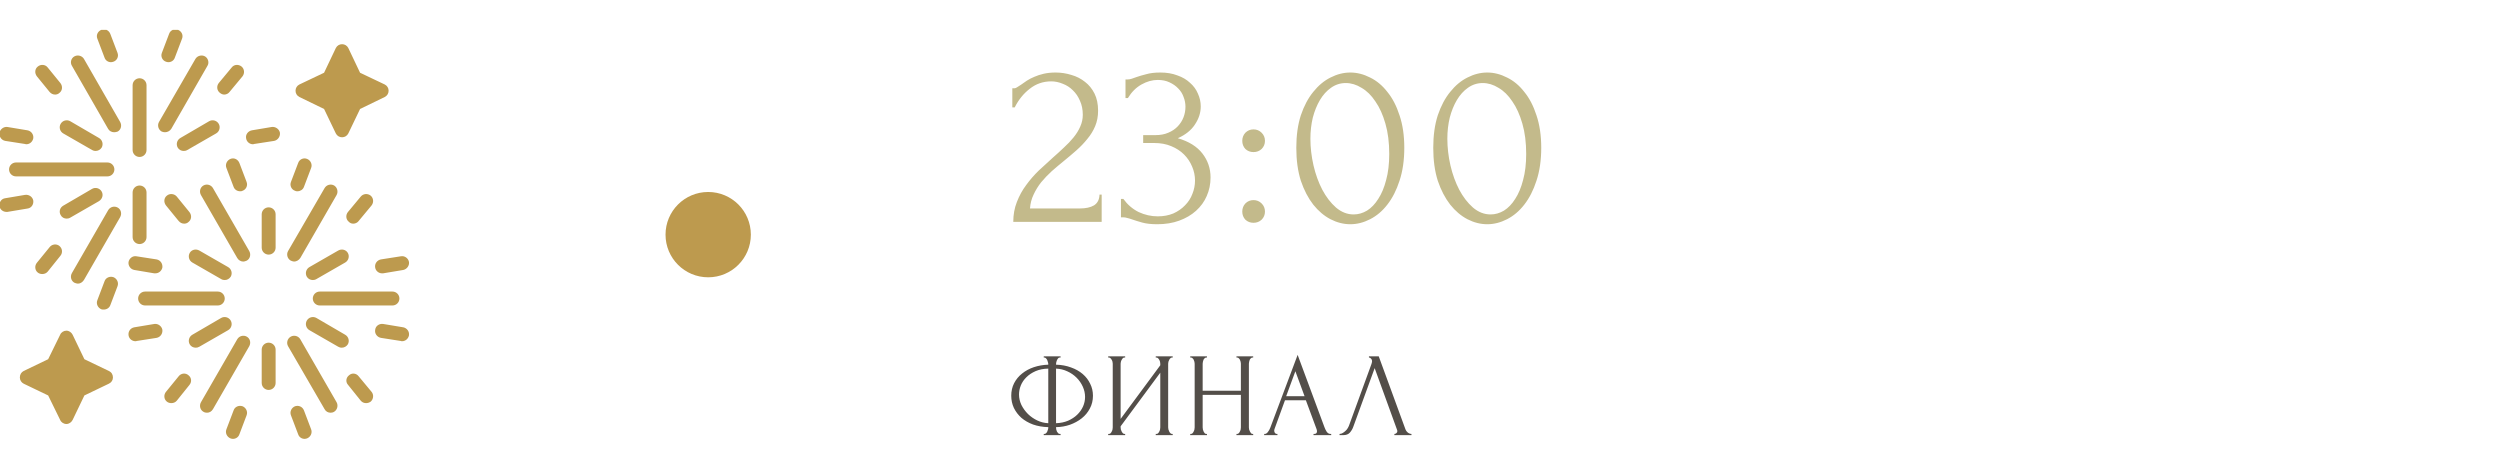
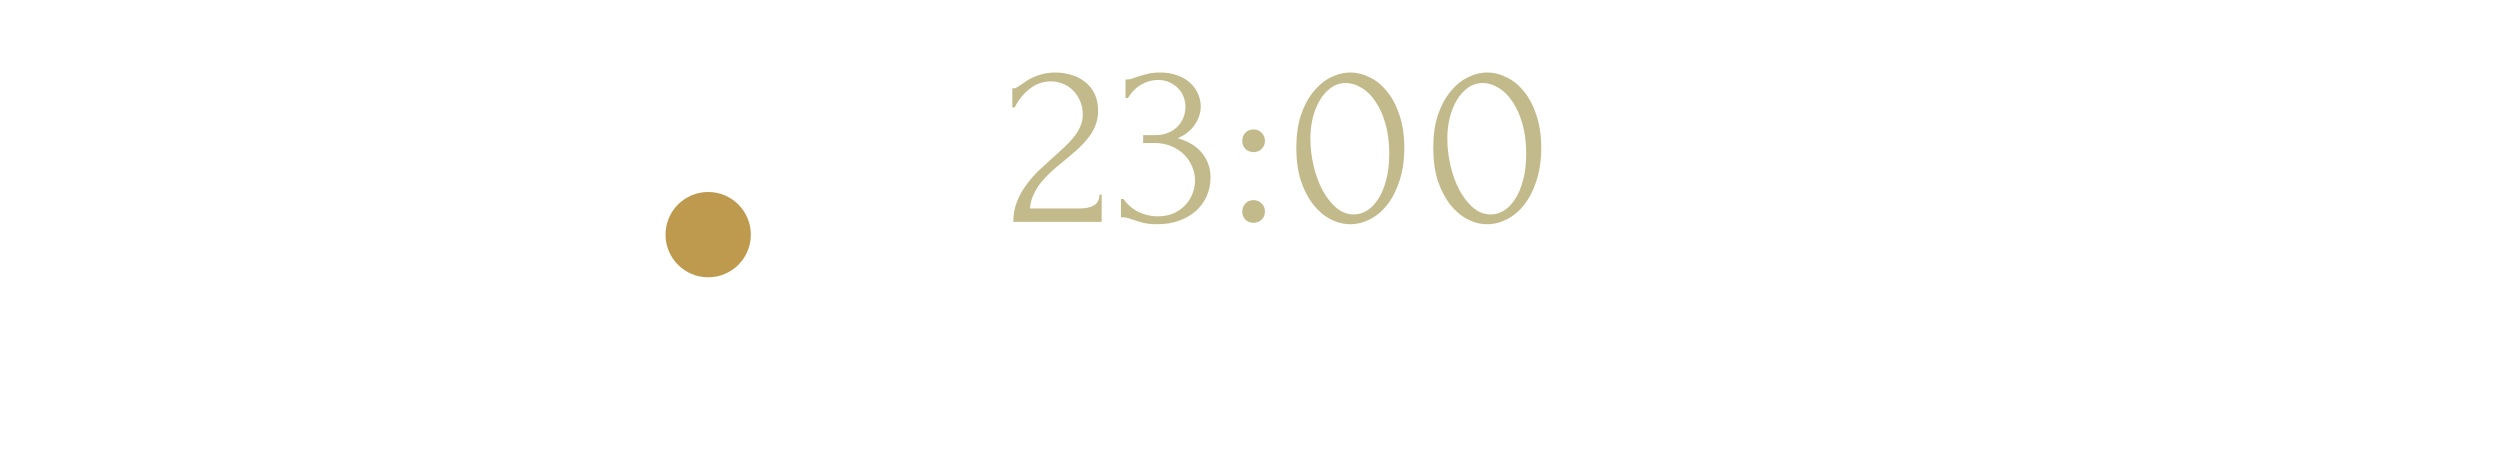
<svg xmlns="http://www.w3.org/2000/svg" width="293" height="55" viewBox="0 0 293 55" fill="none">
  <g clip-path="url(#clip0_18014_42541)">
    <g clip-path="url(#clip1_18014_42541)">
      <path fill-rule="evenodd" clip-rule="evenodd" d="M31.486 29.84C31.036 29.84 30.671 29.475 30.671 29.025V25.116C30.671 24.666 31.036 24.301 31.486 24.301C31.936 24.301 32.302 24.666 32.302 25.116V29.025C32.302 29.475 31.936 29.84 31.486 29.84ZM7.781 49.693C7.472 49.693 7.163 49.496 7.05 49.215L5.644 46.346L2.776 44.968C2.495 44.828 2.326 44.547 2.326 44.237C2.326 43.9 2.495 43.619 2.776 43.478L5.644 42.1L7.05 39.232C7.163 38.951 7.472 38.754 7.781 38.754C8.091 38.754 8.372 38.951 8.513 39.232L9.89 42.1L12.759 43.478C13.068 43.619 13.237 43.9 13.237 44.237C13.237 44.547 13.068 44.828 12.759 44.968L9.89 46.346L8.513 49.215C8.372 49.496 8.091 49.693 7.781 49.693ZM40.091 16.09C39.781 16.09 39.5 15.921 39.36 15.64L37.982 12.772L35.086 11.366C34.804 11.225 34.636 10.944 34.636 10.635C34.636 10.325 34.804 10.044 35.086 9.903L37.982 8.526L39.36 5.629C39.5 5.348 39.781 5.179 40.091 5.179C40.4 5.179 40.681 5.348 40.822 5.629L42.2 8.526L45.096 9.903C45.377 10.044 45.546 10.325 45.546 10.635C45.546 10.944 45.377 11.225 45.096 11.366L42.2 12.772L40.822 15.64C40.681 15.921 40.4 16.09 40.091 16.09ZM3.085 16.905C3.057 16.905 3.001 16.905 2.945 16.877L0.611 16.512C0.161 16.427 -0.12 16.005 -0.064 15.556C0.02 15.134 0.442 14.824 0.864 14.881L3.226 15.274C3.676 15.359 3.957 15.78 3.901 16.202C3.817 16.624 3.479 16.905 3.085 16.905ZM6.46 11.085C6.207 11.085 5.982 10.972 5.813 10.775L4.323 8.947C4.042 8.582 4.07 8.076 4.435 7.795C4.773 7.513 5.307 7.541 5.588 7.907L7.078 9.735C7.36 10.1 7.332 10.607 6.966 10.888C6.825 11.028 6.629 11.085 6.46 11.085ZM4.941 32.118C4.773 32.118 4.576 32.062 4.435 31.949C4.07 31.668 4.042 31.134 4.323 30.796L5.813 28.968C6.094 28.603 6.629 28.547 6.966 28.828C7.332 29.137 7.36 29.643 7.078 29.981L5.588 31.837C5.419 32.034 5.194 32.118 4.941 32.118ZM0.752 24.835C0.358 24.835 -0.008 24.554 -0.064 24.16C-0.12 23.71 0.161 23.288 0.611 23.232L2.945 22.838C3.395 22.782 3.817 23.063 3.901 23.513C3.957 23.963 3.676 24.385 3.226 24.441L0.864 24.835C0.836 24.835 0.78 24.835 0.752 24.835ZM12.168 36.28C12.056 36.28 11.971 36.28 11.887 36.252C11.465 36.083 11.24 35.605 11.409 35.183L12.252 32.962C12.393 32.54 12.871 32.343 13.293 32.483C13.715 32.652 13.94 33.13 13.771 33.552L12.927 35.773C12.815 36.083 12.505 36.28 12.168 36.28ZM26.284 11.085C26.087 11.085 25.919 11 25.778 10.888C25.412 10.607 25.356 10.1 25.637 9.735L27.156 7.907C27.437 7.541 27.943 7.513 28.309 7.795C28.646 8.076 28.702 8.582 28.421 8.947L26.903 10.775C26.762 10.972 26.509 11.085 26.284 11.085ZM29.63 16.905C29.265 16.905 28.899 16.624 28.843 16.202C28.759 15.78 29.068 15.359 29.518 15.274L31.852 14.881C32.302 14.824 32.723 15.134 32.808 15.556C32.864 16.005 32.555 16.427 32.133 16.512L29.771 16.877C29.743 16.905 29.686 16.905 29.63 16.905ZM13.012 7.288C12.674 7.288 12.365 7.092 12.252 6.754L11.409 4.533C11.24 4.111 11.465 3.661 11.887 3.492C12.309 3.324 12.759 3.548 12.927 3.97L13.771 6.192C13.94 6.614 13.715 7.092 13.293 7.232C13.209 7.26 13.096 7.288 13.012 7.288ZM19.732 7.288C19.62 7.288 19.535 7.26 19.451 7.232C19.029 7.092 18.804 6.614 18.973 6.192L19.817 3.97C19.957 3.548 20.435 3.324 20.857 3.492C21.279 3.661 21.504 4.111 21.335 4.533L20.491 6.754C20.379 7.092 20.07 7.288 19.732 7.288ZM13.377 15.499C13.096 15.499 12.815 15.359 12.674 15.106L8.428 7.71C8.203 7.345 8.316 6.838 8.709 6.614C9.103 6.389 9.609 6.529 9.834 6.895L14.08 14.29C14.305 14.684 14.193 15.19 13.799 15.415C13.658 15.471 13.518 15.499 13.377 15.499ZM11.184 17.693C11.071 17.693 10.931 17.665 10.79 17.58L7.416 15.64C7.022 15.415 6.882 14.909 7.107 14.515C7.332 14.121 7.838 13.981 8.231 14.206L11.606 16.174C11.999 16.399 12.14 16.905 11.915 17.299C11.746 17.552 11.493 17.693 11.184 17.693ZM12.59 20.673H1.876C1.426 20.673 1.061 20.308 1.061 19.858C1.061 19.408 1.426 19.042 1.876 19.042H12.59C13.04 19.042 13.405 19.408 13.405 19.858C13.405 20.308 13.04 20.673 12.59 20.673ZM7.81 25.622C7.528 25.622 7.247 25.482 7.107 25.201C6.882 24.807 7.022 24.329 7.416 24.104L10.79 22.136C11.184 21.91 11.69 22.051 11.915 22.445C12.14 22.838 11.999 23.317 11.606 23.57L8.231 25.51C8.091 25.594 7.95 25.622 7.81 25.622ZM9.131 33.243C8.991 33.243 8.85 33.187 8.709 33.13C8.316 32.905 8.203 32.399 8.428 32.005L12.674 24.638C12.899 24.244 13.405 24.104 13.799 24.329C14.193 24.554 14.305 25.06 14.08 25.454L9.834 32.821C9.665 33.074 9.412 33.243 9.131 33.243ZM16.358 28.603C15.908 28.603 15.542 28.237 15.542 27.788V22.557C15.542 22.107 15.908 21.742 16.358 21.742C16.808 21.742 17.173 22.107 17.173 22.557V27.788C17.173 28.237 16.808 28.603 16.358 28.603ZM21.532 17.693C21.251 17.693 20.97 17.552 20.829 17.299C20.604 16.905 20.744 16.399 21.138 16.174L24.512 14.206C24.906 13.981 25.412 14.121 25.637 14.515C25.862 14.909 25.722 15.415 25.328 15.64L21.954 17.58C21.813 17.665 21.672 17.693 21.532 17.693ZM19.338 15.499C19.198 15.499 19.085 15.471 18.945 15.415C18.551 15.19 18.411 14.684 18.636 14.29L22.91 6.895C23.135 6.529 23.641 6.389 24.035 6.614C24.4 6.838 24.541 7.345 24.316 7.71L20.07 15.106C19.901 15.359 19.62 15.499 19.338 15.499ZM16.358 18.396C15.908 18.396 15.542 18.03 15.542 17.58V9.988C15.542 9.538 15.908 9.172 16.358 9.172C16.808 9.172 17.173 9.538 17.173 9.988V17.58C17.173 18.03 16.808 18.396 16.358 18.396ZM18.214 32.034C18.186 32.034 18.129 32.034 18.073 32.034L15.739 31.64C15.289 31.555 15.008 31.134 15.064 30.712C15.149 30.262 15.57 29.953 15.992 30.037L18.354 30.403C18.804 30.487 19.085 30.909 19.029 31.359C18.945 31.752 18.607 32.034 18.214 32.034ZM21.588 26.213C21.335 26.213 21.11 26.1 20.941 25.904L19.451 24.076C19.17 23.71 19.198 23.204 19.564 22.923C19.901 22.642 20.435 22.698 20.716 23.035L22.207 24.863C22.488 25.229 22.46 25.735 22.094 26.016C21.954 26.157 21.757 26.213 21.588 26.213ZM20.07 47.246C19.901 47.246 19.704 47.19 19.564 47.078C19.198 46.796 19.17 46.262 19.451 45.925L20.941 44.097C21.223 43.731 21.757 43.675 22.094 43.984C22.46 44.266 22.488 44.772 22.207 45.109L20.716 46.965C20.548 47.162 20.323 47.246 20.07 47.246ZM15.88 39.991C15.486 39.991 15.121 39.71 15.064 39.288C15.008 38.839 15.289 38.445 15.739 38.36L18.101 37.967C18.523 37.91 18.945 38.22 19.029 38.642C19.085 39.092 18.804 39.513 18.354 39.598L16.02 39.963C15.964 39.991 15.908 39.991 15.88 39.991ZM35.704 51.436C35.367 51.436 35.057 51.239 34.945 50.902L34.101 48.68C33.933 48.258 34.157 47.781 34.579 47.612C35.001 47.471 35.451 47.668 35.62 48.09L36.463 50.311C36.632 50.733 36.407 51.211 35.985 51.38C35.901 51.408 35.788 51.436 35.704 51.436ZM27.296 51.436C27.184 51.436 27.099 51.408 27.015 51.38C26.593 51.211 26.368 50.733 26.537 50.311L27.381 48.09C27.521 47.668 27.999 47.471 28.421 47.612C28.843 47.781 29.068 48.258 28.899 48.68L28.056 50.902C27.943 51.239 27.634 51.436 27.296 51.436ZM47.121 39.991C47.064 39.991 47.036 39.991 46.98 39.963L44.646 39.598C44.196 39.513 43.887 39.092 43.971 38.642C44.028 38.192 44.449 37.91 44.899 37.967L47.261 38.36C47.683 38.445 47.992 38.839 47.936 39.288C47.852 39.71 47.514 39.991 47.121 39.991ZM42.903 47.246C42.678 47.246 42.453 47.162 42.284 46.965L40.794 45.109C40.484 44.772 40.541 44.266 40.906 43.984C41.244 43.675 41.75 43.731 42.031 44.097L43.549 45.925C43.831 46.262 43.774 46.796 43.437 47.078C43.268 47.19 43.099 47.246 42.903 47.246ZM41.412 26.213C41.215 26.213 41.047 26.157 40.906 26.016C40.541 25.735 40.484 25.229 40.766 24.863L42.284 23.035C42.565 22.698 43.071 22.642 43.437 22.923C43.774 23.204 43.831 23.71 43.549 24.076L42.031 25.904C41.89 26.1 41.637 26.213 41.412 26.213ZM44.759 32.034C44.393 32.034 44.028 31.752 43.971 31.359C43.887 30.909 44.196 30.487 44.646 30.403L46.98 30.037C47.43 29.953 47.852 30.262 47.936 30.712C47.992 31.134 47.683 31.555 47.261 31.64L44.899 32.034C44.871 32.034 44.815 32.034 44.759 32.034ZM28.14 22.417C27.802 22.417 27.493 22.22 27.381 21.91L26.537 19.689C26.368 19.267 26.593 18.789 27.015 18.621C27.437 18.452 27.887 18.677 28.056 19.099L28.899 21.32C29.068 21.742 28.843 22.22 28.421 22.36C28.337 22.417 28.224 22.417 28.14 22.417ZM34.861 22.417C34.748 22.417 34.664 22.417 34.579 22.36C34.157 22.22 33.933 21.742 34.101 21.32L34.945 19.099C35.086 18.677 35.563 18.452 35.985 18.621C36.407 18.789 36.632 19.267 36.463 19.689L35.62 21.91C35.507 22.22 35.198 22.417 34.861 22.417ZM28.506 30.656C28.224 30.656 27.943 30.487 27.802 30.234L23.556 22.867C23.331 22.473 23.444 21.967 23.838 21.742C24.231 21.517 24.738 21.657 24.962 22.051L29.209 29.418C29.433 29.812 29.321 30.318 28.927 30.543C28.787 30.599 28.646 30.656 28.506 30.656ZM26.34 32.821C26.2 32.821 26.059 32.793 25.919 32.708L22.544 30.768C22.151 30.543 22.01 30.037 22.235 29.643C22.46 29.25 22.966 29.137 23.36 29.362L26.734 31.302C27.128 31.527 27.268 32.034 27.043 32.427C26.875 32.68 26.622 32.821 26.34 32.821ZM25.525 35.802H17.005C16.555 35.802 16.189 35.436 16.189 34.986C16.189 34.536 16.555 34.171 17.005 34.171H25.525C25.975 34.171 26.34 34.536 26.34 34.986C26.34 35.436 25.975 35.802 25.525 35.802ZM22.938 40.751C22.657 40.751 22.375 40.61 22.235 40.357C22.01 39.963 22.151 39.457 22.544 39.232L25.919 37.264C26.312 37.039 26.818 37.179 27.043 37.573C27.268 37.967 27.128 38.473 26.734 38.698L23.36 40.638C23.219 40.722 23.078 40.751 22.938 40.751ZM24.259 48.371C24.119 48.371 23.978 48.343 23.838 48.258C23.444 48.034 23.331 47.527 23.556 47.134L27.802 39.766C28.027 39.373 28.534 39.232 28.927 39.457C29.321 39.682 29.433 40.188 29.209 40.582L24.962 47.949C24.794 48.23 24.541 48.371 24.259 48.371ZM31.486 45.7C31.036 45.7 30.671 45.334 30.671 44.884V40.976C30.671 40.526 31.036 40.16 31.486 40.16C31.936 40.16 32.302 40.526 32.302 40.976V44.884C32.302 45.334 31.936 45.7 31.486 45.7ZM38.741 48.371C38.46 48.371 38.179 48.23 38.038 47.949L33.764 40.582C33.539 40.188 33.679 39.682 34.073 39.457C34.467 39.232 34.973 39.373 35.198 39.766L39.444 47.134C39.669 47.527 39.528 48.034 39.163 48.258C39.022 48.343 38.882 48.371 38.741 48.371ZM40.035 40.751C39.922 40.751 39.781 40.722 39.641 40.638L36.267 38.698C35.873 38.473 35.732 37.967 35.957 37.573C36.182 37.179 36.688 37.039 37.082 37.264L40.456 39.232C40.85 39.457 40.991 39.963 40.766 40.357C40.597 40.61 40.344 40.751 40.035 40.751ZM45.996 35.802H37.476C37.026 35.802 36.66 35.436 36.66 34.986C36.66 34.536 37.026 34.171 37.476 34.171H45.996C46.446 34.171 46.811 34.536 46.811 34.986C46.811 35.436 46.446 35.802 45.996 35.802ZM36.66 32.821C36.379 32.821 36.098 32.68 35.957 32.427C35.732 32.034 35.873 31.527 36.267 31.302L39.641 29.362C40.035 29.137 40.541 29.25 40.766 29.643C40.991 30.037 40.85 30.543 40.456 30.768L37.082 32.708C36.941 32.793 36.801 32.821 36.66 32.821ZM34.467 30.656C34.354 30.656 34.214 30.599 34.073 30.543C33.679 30.318 33.539 29.812 33.764 29.418L38.038 22.051C38.263 21.657 38.769 21.517 39.163 21.742C39.528 21.967 39.669 22.473 39.444 22.867L35.198 30.234C35.029 30.487 34.748 30.656 34.467 30.656Z" fill="url(#paint0_linear_18014_42541)" />
    </g>
  </g>
  <circle cx="83" cy="27.5" r="5" fill="url(#paint1_linear_18014_42541)" />
  <path d="M118.644 10.348H118.896C118.989 10.348 119.101 10.301 119.232 10.208C119.381 10.115 119.54 10.012 119.708 9.9C119.895 9.769 120.109 9.62 120.352 9.452C120.613 9.284 120.903 9.135 121.22 9.004C121.556 8.855 121.929 8.733 122.34 8.64C122.751 8.547 123.208 8.5 123.712 8.5C124.347 8.5 124.963 8.593 125.56 8.78C126.157 8.948 126.689 9.219 127.156 9.592C127.623 9.947 127.996 10.404 128.276 10.964C128.556 11.524 128.696 12.196 128.696 12.98C128.696 13.633 128.584 14.231 128.36 14.772C128.136 15.313 127.828 15.817 127.436 16.284C127.063 16.751 126.633 17.199 126.148 17.628C125.681 18.039 125.196 18.449 124.692 18.86C124.207 19.252 123.731 19.653 123.264 20.064C122.816 20.475 122.405 20.904 122.032 21.352C121.677 21.8 121.379 22.285 121.136 22.808C120.893 23.312 120.753 23.853 120.716 24.432H126.54C127.249 24.432 127.809 24.311 128.22 24.068C128.631 23.807 128.845 23.387 128.864 22.808H129.116V26H118.756C118.756 25.16 118.896 24.385 119.176 23.676C119.456 22.948 119.82 22.285 120.268 21.688C120.716 21.072 121.211 20.503 121.752 19.98C122.312 19.457 122.863 18.953 123.404 18.468C123.852 18.076 124.281 17.684 124.692 17.292C125.121 16.9 125.495 16.508 125.812 16.116C126.148 15.705 126.409 15.285 126.596 14.856C126.801 14.408 126.904 13.941 126.904 13.456C126.904 12.84 126.792 12.289 126.568 11.804C126.363 11.319 126.083 10.908 125.728 10.572C125.392 10.236 125 9.984 124.552 9.816C124.104 9.629 123.656 9.536 123.208 9.536C122.256 9.536 121.416 9.825 120.688 10.404C119.96 10.964 119.372 11.692 118.924 12.588H118.644V10.348ZM131.908 9.312H132.16C132.309 9.312 132.468 9.284 132.636 9.228C132.804 9.172 132.991 9.107 133.196 9.032C133.513 8.92 133.896 8.808 134.344 8.696C134.792 8.565 135.343 8.5 135.996 8.5C136.743 8.5 137.405 8.612 137.984 8.836C138.581 9.041 139.076 9.331 139.468 9.704C139.879 10.059 140.187 10.479 140.392 10.964C140.616 11.449 140.728 11.953 140.728 12.476C140.728 13.204 140.504 13.904 140.056 14.576C139.627 15.248 138.955 15.789 138.04 16.2C139.328 16.573 140.289 17.171 140.924 17.992C141.559 18.813 141.876 19.747 141.876 20.792C141.876 21.576 141.727 22.304 141.428 22.976C141.148 23.629 140.728 24.208 140.168 24.712C139.627 25.197 138.973 25.58 138.208 25.86C137.443 26.14 136.584 26.28 135.632 26.28C134.923 26.28 134.335 26.215 133.868 26.084C133.401 25.953 133.009 25.832 132.692 25.72C132.487 25.645 132.3 25.589 132.132 25.552C131.964 25.496 131.796 25.468 131.628 25.468H131.376V23.312H131.656C132.141 23.984 132.739 24.497 133.448 24.852C134.176 25.188 134.923 25.356 135.688 25.356C136.36 25.356 136.967 25.244 137.508 25.02C138.049 24.777 138.507 24.46 138.88 24.068C139.272 23.676 139.561 23.228 139.748 22.724C139.953 22.22 140.056 21.697 140.056 21.156C140.056 20.596 139.944 20.055 139.72 19.532C139.496 18.991 139.179 18.515 138.768 18.104C138.357 17.693 137.853 17.367 137.256 17.124C136.677 16.881 136.015 16.76 135.268 16.76H133.98V15.836H135.408C135.987 15.836 136.491 15.743 136.92 15.556C137.368 15.369 137.741 15.117 138.04 14.8C138.339 14.483 138.563 14.128 138.712 13.736C138.861 13.344 138.936 12.933 138.936 12.504C138.936 12.112 138.861 11.729 138.712 11.356C138.581 10.983 138.376 10.656 138.096 10.376C137.816 10.077 137.471 9.835 137.06 9.648C136.668 9.461 136.211 9.368 135.688 9.368C135.053 9.368 134.419 9.545 133.784 9.9C133.149 10.255 132.617 10.787 132.188 11.496H131.908V9.312ZM145.594 16.508C145.594 16.135 145.716 15.817 145.958 15.556C146.22 15.295 146.537 15.164 146.91 15.164C147.284 15.164 147.601 15.295 147.862 15.556C148.124 15.817 148.254 16.135 148.254 16.508C148.254 16.881 148.124 17.199 147.862 17.46C147.601 17.703 147.284 17.824 146.91 17.824C146.537 17.824 146.22 17.703 145.958 17.46C145.716 17.199 145.594 16.881 145.594 16.508ZM145.594 24.796C145.594 24.423 145.716 24.105 145.958 23.844C146.22 23.583 146.537 23.452 146.91 23.452C147.284 23.452 147.601 23.583 147.862 23.844C148.124 24.105 148.254 24.423 148.254 24.796C148.254 25.169 148.124 25.487 147.862 25.748C147.601 25.991 147.284 26.112 146.91 26.112C146.537 26.112 146.22 25.991 145.958 25.748C145.716 25.487 145.594 25.169 145.594 24.796ZM151.927 17.32C151.927 15.883 152.105 14.613 152.459 13.512C152.833 12.411 153.318 11.496 153.915 10.768C154.513 10.021 155.185 9.461 155.931 9.088C156.697 8.696 157.471 8.5 158.255 8.5C159.039 8.5 159.814 8.696 160.579 9.088C161.345 9.461 162.017 10.021 162.595 10.768C163.193 11.496 163.669 12.411 164.023 13.512C164.397 14.613 164.583 15.883 164.583 17.32C164.583 18.776 164.397 20.064 164.023 21.184C163.669 22.285 163.193 23.219 162.595 23.984C162.017 24.731 161.345 25.3 160.579 25.692C159.814 26.084 159.039 26.28 158.255 26.28C157.471 26.28 156.697 26.084 155.931 25.692C155.185 25.3 154.513 24.731 153.915 23.984C153.318 23.219 152.833 22.285 152.459 21.184C152.105 20.064 151.927 18.776 151.927 17.32ZM162.819 18.048C162.819 16.704 162.67 15.519 162.371 14.492C162.073 13.447 161.681 12.579 161.195 11.888C160.729 11.179 160.187 10.647 159.571 10.292C158.974 9.919 158.358 9.732 157.723 9.732C157.089 9.732 156.51 9.919 155.987 10.292C155.483 10.647 155.054 11.123 154.699 11.72C154.345 12.317 154.065 13.008 153.859 13.792C153.673 14.576 153.579 15.397 153.579 16.256C153.579 17.283 153.701 18.328 153.943 19.392C154.186 20.437 154.531 21.389 154.979 22.248C155.427 23.088 155.959 23.779 156.575 24.32C157.21 24.861 157.901 25.132 158.647 25.132C159.189 25.132 159.711 24.983 160.215 24.684C160.719 24.367 161.158 23.909 161.531 23.312C161.923 22.715 162.231 21.977 162.455 21.1C162.698 20.223 162.819 19.205 162.819 18.048ZM167.977 17.32C167.977 15.883 168.154 14.613 168.509 13.512C168.882 12.411 169.368 11.496 169.965 10.768C170.562 10.021 171.234 9.461 171.981 9.088C172.746 8.696 173.521 8.5 174.305 8.5C175.089 8.5 175.864 8.696 176.629 9.088C177.394 9.461 178.066 10.021 178.645 10.768C179.242 11.496 179.718 12.411 180.073 13.512C180.446 14.613 180.633 15.883 180.633 17.32C180.633 18.776 180.446 20.064 180.073 21.184C179.718 22.285 179.242 23.219 178.645 23.984C178.066 24.731 177.394 25.3 176.629 25.692C175.864 26.084 175.089 26.28 174.305 26.28C173.521 26.28 172.746 26.084 171.981 25.692C171.234 25.3 170.562 24.731 169.965 23.984C169.368 23.219 168.882 22.285 168.509 21.184C168.154 20.064 167.977 18.776 167.977 17.32ZM178.869 18.048C178.869 16.704 178.72 15.519 178.421 14.492C178.122 13.447 177.73 12.579 177.245 11.888C176.778 11.179 176.237 10.647 175.621 10.292C175.024 9.919 174.408 9.732 173.773 9.732C173.138 9.732 172.56 9.919 172.037 10.292C171.533 10.647 171.104 11.123 170.749 11.72C170.394 12.317 170.114 13.008 169.909 13.792C169.722 14.576 169.629 15.397 169.629 16.256C169.629 17.283 169.75 18.328 169.993 19.392C170.236 20.437 170.581 21.389 171.029 22.248C171.477 23.088 172.009 23.779 172.625 24.32C173.26 24.861 173.95 25.132 174.697 25.132C175.238 25.132 175.761 24.983 176.265 24.684C176.769 24.367 177.208 23.909 177.581 23.312C177.973 22.715 178.281 21.977 178.505 21.1C178.748 20.223 178.869 19.205 178.869 18.048Z" fill="#C3BA8B" />
-   <path d="M122.326 41.76H124.3V41.9H124.188C124.123 41.909 124.062 41.942 124.006 41.998C123.959 42.054 123.917 42.119 123.88 42.194C123.843 42.269 123.815 42.353 123.796 42.446C123.777 42.53 123.768 42.605 123.768 42.67V42.74C124.412 42.759 124.995 42.866 125.518 43.062C126.05 43.249 126.507 43.505 126.89 43.832C127.273 44.159 127.567 44.541 127.772 44.98C127.987 45.409 128.094 45.876 128.094 46.38C128.094 46.931 127.973 47.43 127.73 47.878C127.497 48.326 127.179 48.709 126.778 49.026C126.377 49.343 125.915 49.595 125.392 49.782C124.879 49.959 124.337 50.053 123.768 50.062V50.132C123.768 50.197 123.777 50.272 123.796 50.356C123.815 50.44 123.843 50.519 123.88 50.594C123.927 50.669 123.978 50.734 124.034 50.79C124.09 50.837 124.155 50.86 124.23 50.86H124.3V51H122.326V50.86H122.396C122.461 50.86 122.522 50.837 122.578 50.79C122.643 50.734 122.695 50.669 122.732 50.594C122.769 50.519 122.797 50.44 122.816 50.356C122.844 50.272 122.858 50.197 122.858 50.132V50.062C122.205 50.043 121.612 49.941 121.08 49.754C120.548 49.558 120.091 49.297 119.708 48.97C119.335 48.634 119.041 48.247 118.826 47.808C118.621 47.369 118.518 46.893 118.518 46.38C118.518 45.839 118.63 45.349 118.854 44.91C119.087 44.462 119.4 44.084 119.792 43.776C120.184 43.459 120.641 43.211 121.164 43.034C121.696 42.857 122.261 42.759 122.858 42.74V42.67C122.858 42.605 122.844 42.53 122.816 42.446C122.797 42.353 122.769 42.269 122.732 42.194C122.695 42.119 122.648 42.054 122.592 41.998C122.536 41.942 122.475 41.909 122.41 41.9H122.326V41.76ZM119.428 46.24C119.428 46.651 119.521 47.057 119.708 47.458C119.904 47.85 120.161 48.205 120.478 48.522C120.795 48.83 121.159 49.082 121.57 49.278C121.981 49.474 122.41 49.581 122.858 49.6V43.202C122.298 43.211 121.803 43.309 121.374 43.496C120.945 43.683 120.585 43.921 120.296 44.21C120.007 44.49 119.787 44.812 119.638 45.176C119.498 45.531 119.428 45.885 119.428 46.24ZM127.17 46.52C127.17 46.109 127.081 45.708 126.904 45.316C126.727 44.924 126.484 44.574 126.176 44.266C125.868 43.958 125.509 43.711 125.098 43.524C124.687 43.328 124.244 43.221 123.768 43.202V49.6C124.291 49.581 124.762 49.483 125.182 49.306C125.602 49.119 125.957 48.886 126.246 48.606C126.545 48.317 126.773 47.995 126.932 47.64C127.091 47.276 127.17 46.903 127.17 46.52ZM135.453 50.86H135.523C135.598 50.86 135.663 50.837 135.719 50.79C135.775 50.734 135.822 50.669 135.859 50.594C135.906 50.51 135.939 50.426 135.957 50.342C135.976 50.249 135.985 50.165 135.985 50.09V43.678L131.337 49.964V50.09C131.337 50.165 131.347 50.249 131.365 50.342C131.393 50.426 131.426 50.505 131.463 50.58C131.501 50.655 131.547 50.72 131.603 50.776C131.659 50.832 131.725 50.86 131.799 50.86H131.869V51H129.881V50.86H129.951C130.026 50.86 130.091 50.837 130.147 50.79C130.203 50.734 130.25 50.669 130.287 50.594C130.334 50.51 130.367 50.426 130.385 50.342C130.404 50.249 130.413 50.165 130.413 50.09V42.628C130.413 42.563 130.404 42.488 130.385 42.404C130.367 42.32 130.334 42.241 130.287 42.166C130.25 42.091 130.203 42.031 130.147 41.984C130.091 41.928 130.026 41.9 129.951 41.9H129.881V41.76H131.869V41.9H131.757C131.692 41.909 131.631 41.942 131.575 41.998C131.529 42.054 131.487 42.119 131.449 42.194C131.412 42.259 131.384 42.334 131.365 42.418C131.347 42.493 131.337 42.563 131.337 42.628V49.096L135.985 42.81V42.628C135.985 42.563 135.976 42.488 135.957 42.404C135.939 42.32 135.906 42.241 135.859 42.166C135.822 42.091 135.775 42.031 135.719 41.984C135.663 41.928 135.598 41.9 135.523 41.9H135.453V41.76H137.441V41.9H137.371C137.297 41.9 137.231 41.928 137.175 41.984C137.119 42.031 137.073 42.091 137.035 42.166C136.998 42.241 136.965 42.32 136.937 42.404C136.919 42.488 136.909 42.563 136.909 42.628V50.09C136.909 50.165 136.919 50.244 136.937 50.328C136.965 50.412 136.998 50.496 137.035 50.58C137.073 50.655 137.119 50.72 137.175 50.776C137.231 50.832 137.297 50.86 137.371 50.86H137.441V51H135.453V50.86ZM144.914 50.86H144.984C145.049 50.86 145.11 50.837 145.166 50.79C145.222 50.734 145.269 50.669 145.306 50.594C145.353 50.51 145.385 50.426 145.404 50.342C145.423 50.249 145.432 50.165 145.432 50.09V46.282H140.952V50.09C140.952 50.165 140.961 50.249 140.98 50.342C140.999 50.426 141.027 50.505 141.064 50.58C141.101 50.655 141.143 50.72 141.19 50.776C141.246 50.832 141.311 50.86 141.386 50.86H141.456V51H139.496V50.86H139.566C139.631 50.86 139.692 50.837 139.748 50.79C139.804 50.734 139.851 50.669 139.888 50.594C139.935 50.51 139.967 50.426 139.986 50.342C140.005 50.249 140.014 50.165 140.014 50.09V42.628C140.014 42.563 140.005 42.488 139.986 42.404C139.967 42.32 139.939 42.241 139.902 42.166C139.865 42.091 139.818 42.031 139.762 41.984C139.706 41.928 139.641 41.9 139.566 41.9H139.496V41.76H141.456V41.9H141.386C141.311 41.9 141.246 41.928 141.19 41.984C141.134 42.031 141.087 42.091 141.05 42.166C141.022 42.241 140.999 42.32 140.98 42.404C140.961 42.488 140.952 42.563 140.952 42.628V45.792H145.432V42.628C145.432 42.563 145.423 42.488 145.404 42.404C145.385 42.32 145.357 42.241 145.32 42.166C145.283 42.091 145.236 42.031 145.18 41.984C145.124 41.928 145.059 41.9 144.984 41.9H144.914V41.76H146.874V41.9H146.804C146.729 41.9 146.664 41.928 146.608 41.984C146.552 42.031 146.505 42.091 146.468 42.166C146.44 42.241 146.417 42.32 146.398 42.404C146.379 42.488 146.37 42.563 146.37 42.628V50.09C146.37 50.165 146.379 50.249 146.398 50.342C146.426 50.426 146.459 50.505 146.496 50.58C146.533 50.655 146.575 50.72 146.622 50.776C146.678 50.832 146.739 50.86 146.804 50.86H146.874V51H144.914V50.86ZM153.945 50.86H154.015C154.239 50.86 154.351 50.757 154.351 50.552C154.351 50.477 154.337 50.398 154.309 50.314L153.049 46.912H150.599L149.381 50.258C149.353 50.333 149.339 50.403 149.339 50.468C149.339 50.589 149.372 50.687 149.437 50.762C149.502 50.827 149.572 50.86 149.647 50.86H149.717V51H148.163V50.86H148.233C148.354 50.86 148.471 50.79 148.583 50.65C148.704 50.501 148.802 50.328 148.877 50.132L152.083 41.592L155.219 50.048C155.284 50.235 155.373 50.417 155.485 50.594C155.606 50.771 155.76 50.86 155.947 50.86H156.017V51H153.945V50.86ZM150.739 46.436H152.895L151.817 43.51L150.739 46.436ZM158.605 50.02C158.521 50.263 158.39 50.487 158.213 50.692C158.036 50.897 157.774 51 157.429 51H156.995V50.86C157.051 50.86 157.126 50.846 157.219 50.818C157.312 50.781 157.41 50.725 157.513 50.65C157.616 50.575 157.718 50.482 157.821 50.37C157.924 50.249 158.012 50.099 158.087 49.922L160.733 42.67C160.78 42.53 160.803 42.423 160.803 42.348C160.803 42.208 160.761 42.101 160.677 42.026C160.602 41.942 160.523 41.9 160.439 41.9V41.76H161.587L164.723 50.328C164.77 50.459 164.858 50.58 164.989 50.692C165.12 50.795 165.264 50.851 165.423 50.86V51H163.421V50.86C163.496 50.86 163.57 50.832 163.645 50.776C163.729 50.711 163.771 50.627 163.771 50.524C163.771 50.496 163.762 50.454 163.743 50.398L161.111 43.146L158.605 50.02Z" fill="#534E49" />
  <defs>
    <linearGradient id="paint0_linear_18014_42541" x1="-2.072" y1="27.436" x2="35.963" y2="95.255" gradientUnits="userSpaceOnUse">
      <stop stop-color="#BD9A4E" />
      <stop offset="1" stop-color="#BD9A4E" />
    </linearGradient>
    <linearGradient id="paint1_linear_18014_42541" x1="77.583" y1="27.5" x2="85.508" y2="41.627" gradientUnits="userSpaceOnUse">
      <stop stop-color="#BD9A4E" />
      <stop offset="1" stop-color="#BD9A4E" />
    </linearGradient>
    <clipPath id="clip0_18014_42541">
-       <rect width="48" height="48" fill="white" transform="translate(0 3.5)" />
-     </clipPath>
+       </clipPath>
    <clipPath id="clip1_18014_42541">
      <rect width="48" height="48" fill="white" transform="translate(-0.064 3.436)" />
    </clipPath>
  </defs>
</svg>